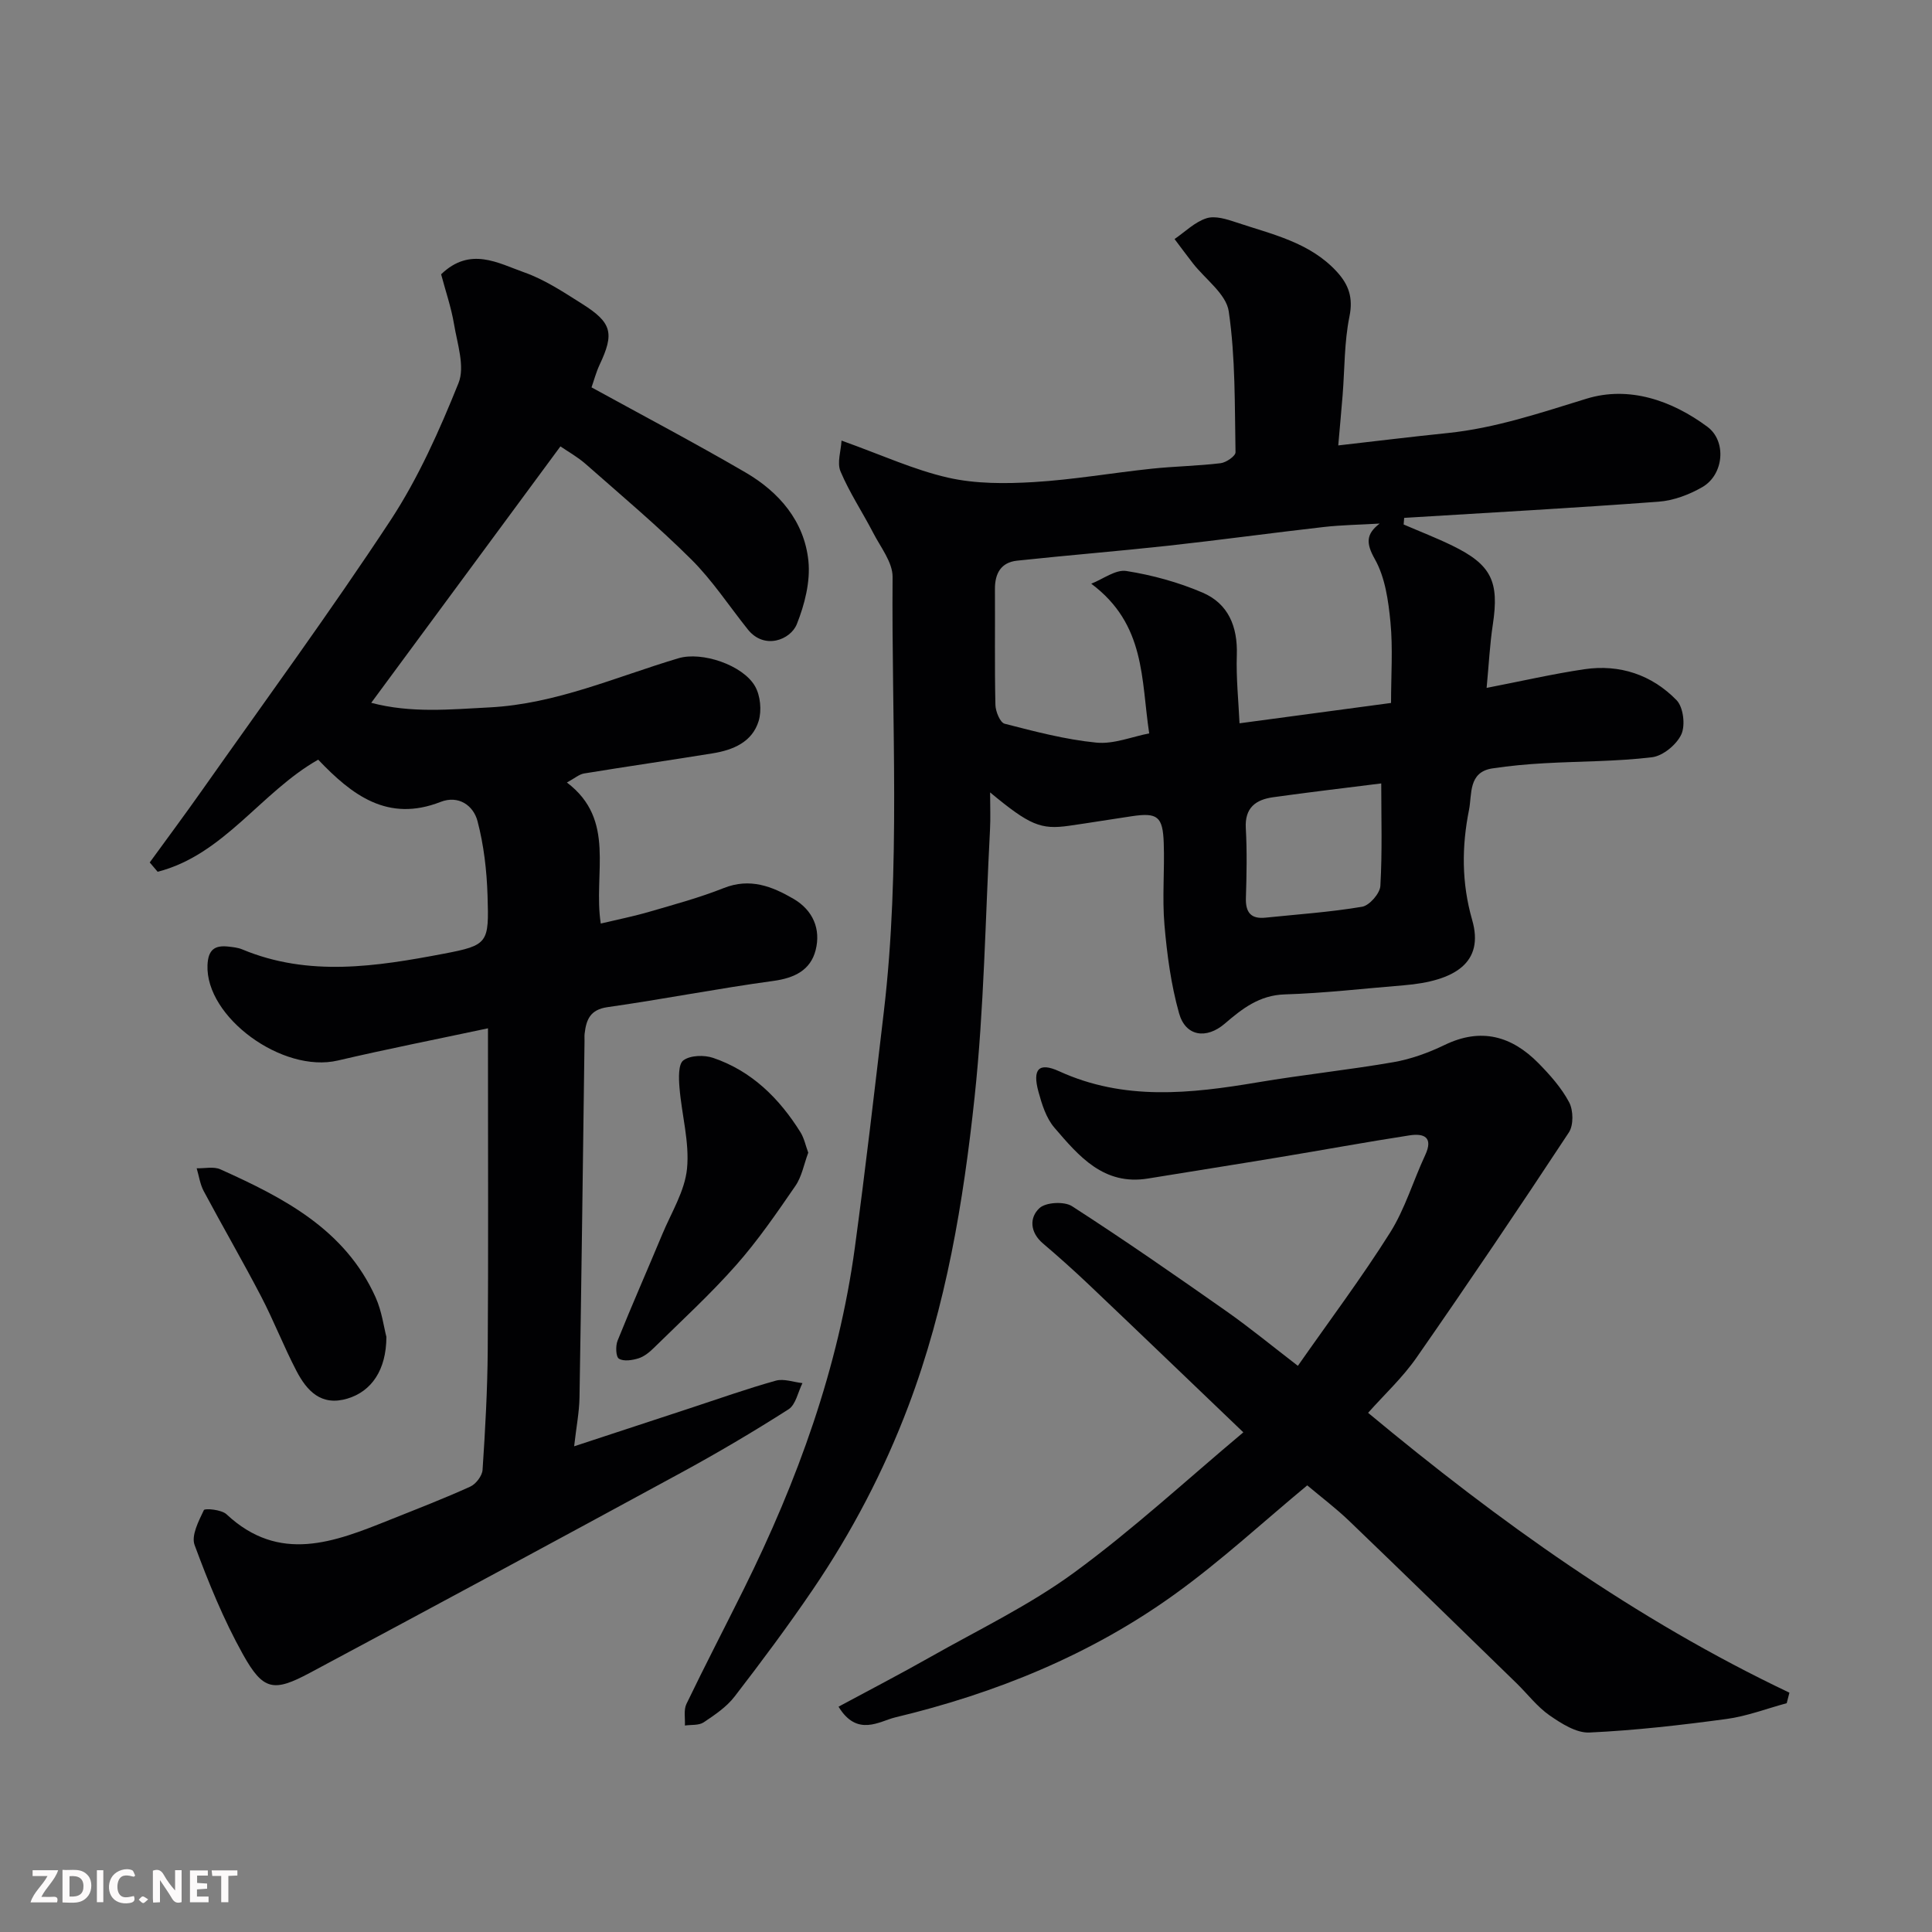
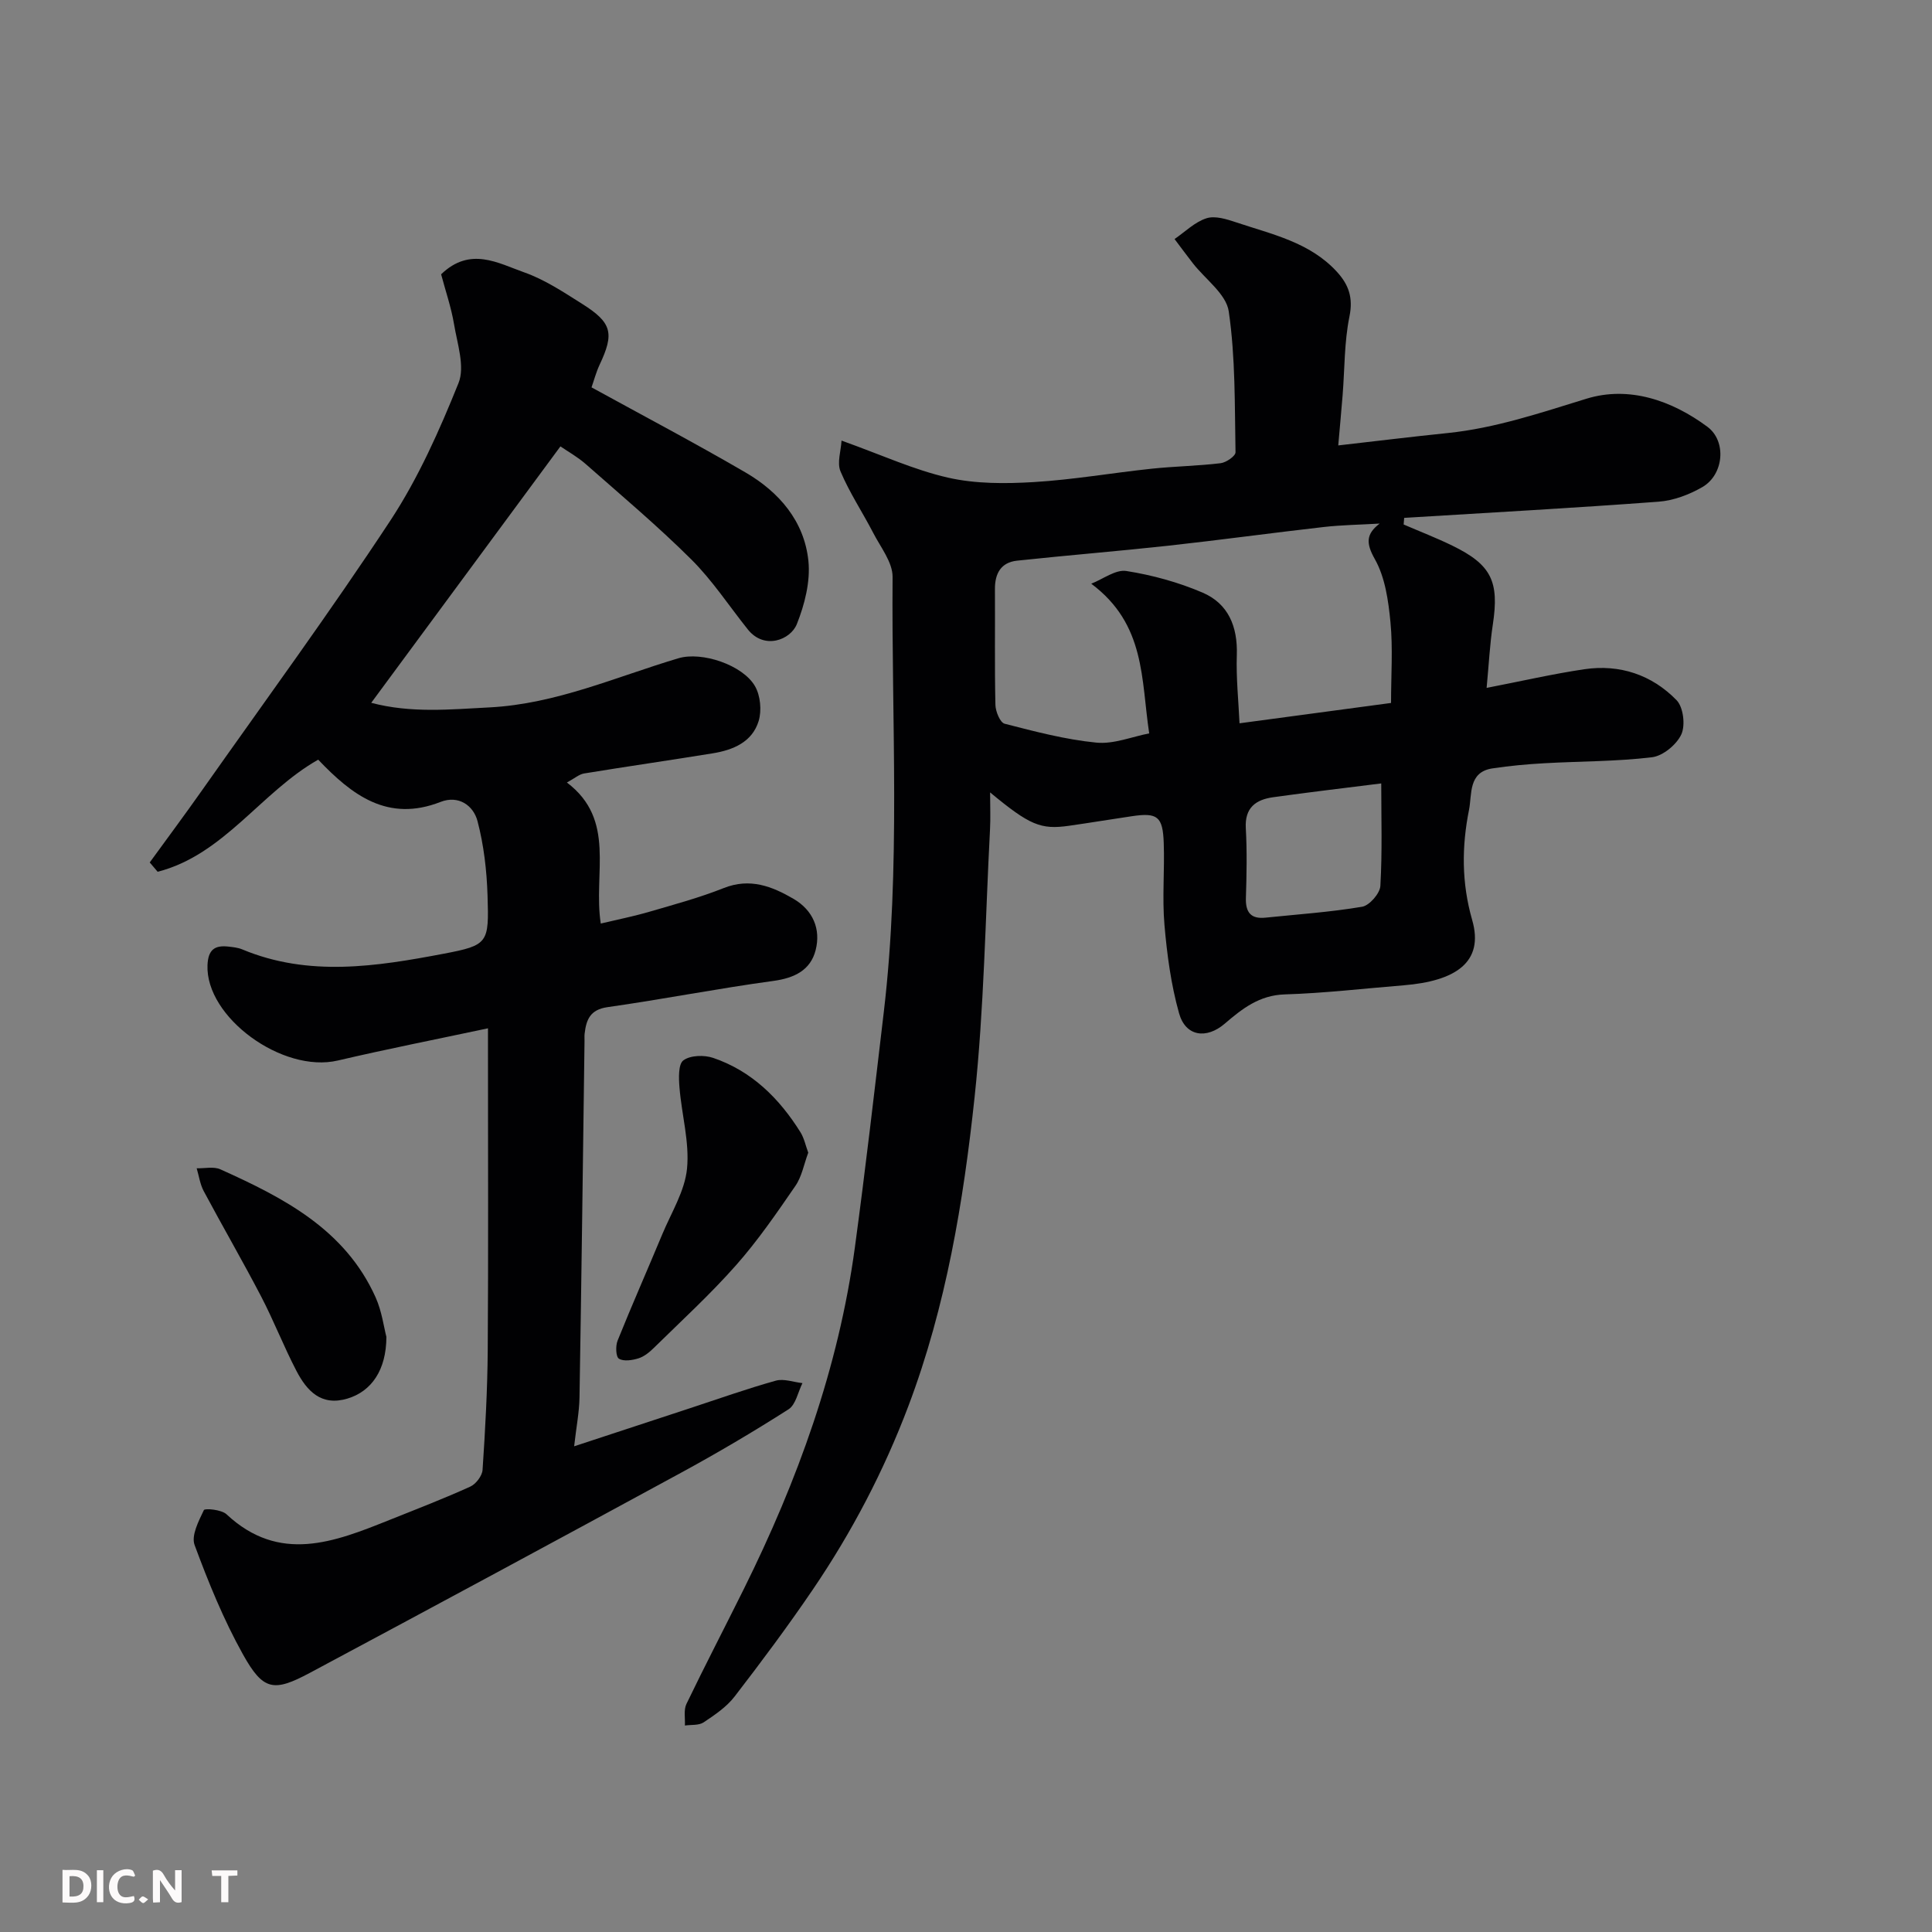
<svg xmlns="http://www.w3.org/2000/svg" enable-background="new 0 0 400 400" viewBox="0 0 400 400">
  <rect x="0" y="0" width="400" height="400" fill="#808080" stroke="none" />
  <path d="m174.23 91.22c8.31 2.97 15.03 6.08 22.09 7.68 5.69 1.29 11.83 1.26 17.71.91 8.16-.49 16.26-1.91 24.41-2.77 4.75-.5 9.54-.57 14.28-1.14 1.15-.14 3.1-1.49 3.08-2.26-.18-9.74 0-19.57-1.4-29.16-.52-3.62-4.87-6.67-7.45-10-1.28-1.64-2.51-3.32-3.77-4.99 2.18-1.49 4.19-3.53 6.61-4.3 1.8-.58 4.22.2 6.2.86 7.37 2.47 15.19 4.1 20.8 10.22 2.46 2.69 3.39 5.37 2.6 9.26-1.08 5.29-.98 10.81-1.41 16.23-.26 3.23-.56 6.45-.91 10.46 7.75-.88 15.18-1.8 22.62-2.56 9.95-1.02 19.28-4.2 28.8-7.12 8.74-2.68 17.6.32 25.02 5.83 4 2.98 3.4 9.88-1.03 12.46-2.72 1.58-5.99 2.81-9.09 3.04-17.54 1.31-35.11 2.27-52.67 3.35-.04.46-.07.91-.11 1.37 3.36 1.45 6.78 2.77 10.06 4.37 8.13 3.96 9.76 7.42 8.4 16.37-.61 4.01-.81 8.08-1.28 13.09 7.23-1.4 13.68-2.89 20.21-3.86 7.35-1.09 14 1.15 19.12 6.41 1.4 1.44 1.85 5.19.98 7.08-.98 2.12-3.81 4.46-6.07 4.73-7.37.89-14.84.82-22.27 1.24-3.6.2-7.21.53-10.78 1.07-5.03.76-4.2 5.41-4.83 8.55-1.52 7.58-1.57 15.11.65 22.84 2.53 8.79-3.51 12.65-14.22 13.52-8.19.66-16.37 1.63-24.58 1.88-5.28.16-8.84 2.98-12.43 6.06-3.79 3.25-8.11 2.67-9.46-2.16-1.66-5.91-2.49-12.13-3.02-18.27-.49-5.62.05-11.33-.15-16.98-.19-5.5-1.31-6.32-6.55-5.55-4.36.64-8.72 1.37-13.08 1.99-5.84.83-8.13-.12-16.32-6.91 0 2.93.11 5.32-.02 7.71-.97 18.47-1.23 37.01-3.19 55.37-2.32 21.71-5.9 43.28-13.69 63.92-5.1 13.5-11.73 26.16-19.81 38.05-5.14 7.56-10.61 14.9-16.19 22.14-1.66 2.16-4.1 3.8-6.4 5.34-1 .67-2.58.47-3.89.66.08-1.49-.28-3.2.31-4.45 3.84-7.97 7.92-15.81 11.85-23.73 11.15-22.46 19.64-45.82 23.03-70.79 2.2-16.22 4.07-32.49 5.99-48.75 3.54-29.96 1.58-60.05 1.82-90.08.02-3.03-2.48-6.15-4.01-9.12-2.21-4.27-4.91-8.32-6.77-12.73-.76-1.79.1-4.28.21-6.38zm51.7 29.63c2.44-.95 5.05-2.99 7.28-2.63 5.37.85 10.77 2.33 15.76 4.47 5.33 2.28 7.29 7.02 7.1 12.89-.16 4.77.35 9.56.56 14.17 11.24-1.51 21.21-2.85 31.37-4.21 0-5.77.4-11.29-.12-16.72-.43-4.45-1.1-9.28-3.23-13.05-1.87-3.32-1.83-5.2.99-7.37-4.09.24-7.85.29-11.57.71-10.73 1.22-21.43 2.69-32.16 3.87-10.44 1.14-20.9 1.98-31.34 3.1-3.34.36-4.6 2.66-4.58 5.89.05 7.99-.08 15.98.1 23.96.03 1.37.97 3.67 1.91 3.91 6.26 1.61 12.58 3.28 18.98 3.91 3.6.36 7.39-1.23 10.95-1.91-1.7-11.19-.7-22.56-12-30.99zm60.04 41.35c-7.85.99-15.13 1.84-22.39 2.86-3.58.5-5.89 2.16-5.65 6.41.27 4.8.17 9.64.02 14.45-.09 3 1.05 4.39 4.07 4.07 6.68-.69 13.39-1.14 20-2.26 1.51-.26 3.68-2.75 3.77-4.31.41-7.06.18-14.16.18-21.22z" fill="#010103" />
  <path d="m91.33 56.79c6.02-5.8 11.79-2.31 17.2-.4 4.26 1.5 8.17 4.11 12.04 6.55 6.15 3.88 6.64 6.07 3.58 12.56-.74 1.58-1.19 3.31-1.68 4.7 10.71 5.88 21.41 11.52 31.85 17.6 6.98 4.06 12.2 10.1 13.05 18.32.44 4.27-.77 9.02-2.39 13.09-1.31 3.27-6.73 5.39-10.14 1.12-3.89-4.86-7.34-10.16-11.73-14.52-6.95-6.91-14.47-13.24-21.83-19.72-1.7-1.49-3.72-2.62-5.25-3.67-13.04 17.67-25.97 35.2-39.17 53.09 8.24 2.18 16.31 1.37 24.49.95 13.82-.72 26.21-6.34 39.13-10.18 4.85-1.44 13.3 1.4 15.83 5.78 1.13 1.95 1.42 5.05.76 7.22-1.33 4.36-5.3 6.01-9.52 6.69-8.87 1.44-17.77 2.72-26.63 4.17-1.02.17-1.92.99-3.55 1.87 10.27 7.77 5.41 18.73 7.01 29.2 3.43-.82 6.82-1.49 10.13-2.46 5.15-1.5 10.36-2.91 15.34-4.89 5.42-2.15 9.99-.36 14.45 2.24 4.01 2.35 5.68 6.24 4.57 10.61-1.06 4.16-4.38 5.78-8.75 6.38-11.48 1.56-22.87 3.8-34.34 5.43-3.61.51-4.4 2.6-4.74 5.49-.06.49-.01 1-.02 1.5-.33 24.6-.63 49.2-1.04 73.8-.05 3.06-.66 6.11-1.11 10.13 8.51-2.8 16.3-5.36 24.09-7.92 5.88-1.93 11.72-4.01 17.67-5.67 1.66-.46 3.66.31 5.51.51-.93 1.85-1.38 4.46-2.88 5.42-7.28 4.65-14.73 9.04-22.32 13.17-25.55 13.89-51.15 27.69-76.79 41.4-7.5 4.01-9.66 3.68-13.84-3.81-4.01-7.19-7.16-14.92-10.02-22.66-.73-1.96.84-4.97 1.92-7.23.19-.41 3.65-.11 4.68.86 10.98 10.26 22.35 5.75 33.75 1.18 5.6-2.24 11.23-4.41 16.72-6.9 1.17-.53 2.47-2.23 2.55-3.47.55-8.25 1.01-16.53 1.07-24.79.14-20.33.05-40.67.05-61 0-1.78 0-3.56 0-5.63-10.75 2.29-20.96 4.3-31.09 6.67-11.46 2.68-27.41-8.97-26.98-19.75.13-3.18 1.48-4.16 4.32-3.84.97.11 1.98.21 2.87.58 13.78 5.75 27.81 3.54 41.7.9 9.27-1.76 9.4-2.22 9.09-12.05-.16-5.17-.77-10.44-2.08-15.42-.86-3.25-3.95-5.41-7.65-3.96-10.93 4.27-18.33-1.4-25.33-8.75-11.81 6.68-19.52 19.7-33.24 23.21-.55-.64-1.1-1.29-1.64-1.93 3.56-4.9 7.18-9.76 10.67-14.71 13.16-18.68 26.68-37.13 39.24-56.21 5.72-8.74 10.09-18.56 14.02-28.33 1.37-3.41-.26-8.15-.93-12.21-.59-3.5-1.77-6.9-2.67-10.31z" fill="#010103" />
-   <path d="m268.71 282.78c6.55-9.37 13.21-18.24 19.1-27.59 3.09-4.91 4.77-10.7 7.25-16.01 1.77-3.79-.29-4.57-3.26-4.11-9.03 1.39-18.01 3.05-27.03 4.54-9.02 1.5-18.06 2.91-27.09 4.39-9.18 1.5-14.32-4.64-19.38-10.53-1.7-1.98-2.59-4.83-3.3-7.44-1.28-4.69.07-6.16 4.28-4.24 13.47 6.16 27.19 4.64 41.09 2.3 9.35-1.58 18.79-2.56 28.13-4.18 3.63-.63 7.25-1.95 10.59-3.56 7.55-3.66 13.89-1.85 19.43 3.77 2.4 2.44 4.77 5.11 6.35 8.09.88 1.65.94 4.73-.04 6.23-10.32 15.67-20.82 31.22-31.54 46.62-2.89 4.16-6.69 7.68-10.04 11.45 27 22.45 55.34 42.79 87.23 57.94-.19.73-.37 1.45-.56 2.18-4.16 1.12-8.25 2.7-12.48 3.27-9.41 1.27-18.88 2.36-28.36 2.8-2.72.13-5.81-1.86-8.26-3.55-2.56-1.78-4.53-4.4-6.79-6.61-11.55-11.24-23.09-22.5-34.71-33.66-2.73-2.62-5.77-4.91-8.67-7.35-9.06 7.5-17.85 15.65-27.5 22.59-17.4 12.52-37.06 20.48-57.82 25.45-3.2.77-7.87 4.13-11.72-2.22 6.4-3.45 12.73-6.73 18.93-10.24 10.04-5.69 20.58-10.74 29.84-17.52 12.2-8.93 23.37-19.26 35.04-29.04-11.21-10.73-21.54-20.66-31.92-30.52-3.11-2.95-6.31-5.82-9.57-8.59-2.71-2.3-2.84-5.37-.71-7.32 1.33-1.22 5.13-1.42 6.73-.39 10.83 6.98 21.42 14.34 31.97 21.75 4.8 3.37 9.34 7.11 14.79 11.3z" fill="#010103" />
  <path d="m167.34 238.65c-.89 2.37-1.32 4.92-2.65 6.86-3.88 5.64-7.78 11.33-12.3 16.44-5.32 6.02-11.27 11.47-17.01 17.11-.91.9-2.01 1.8-3.19 2.17-1.28.4-3.06.68-4.05.07-.64-.4-.72-2.64-.27-3.75 2.97-7.38 6.19-14.66 9.25-22.01 1.87-4.49 4.66-8.93 5.12-13.58.54-5.49-1.11-11.18-1.56-16.8-.16-1.92-.27-4.84.81-5.63 1.45-1.06 4.31-1.14 6.18-.5 8 2.73 13.7 8.4 18.09 15.44.74 1.22 1.03 2.7 1.58 4.18z" fill="#010103" />
  <path d="m80 276.79c-.02 6.88-3.1 11.28-8.06 12.77-5.46 1.64-8.42-1.61-10.58-5.76-2.62-5.03-4.68-10.36-7.3-15.39-3.83-7.34-7.98-14.5-11.88-21.8-.76-1.43-.99-3.15-1.46-4.73 1.65.05 3.52-.41 4.91.22 13.11 5.9 25.82 12.43 32.14 26.51 1.3 2.91 1.71 6.22 2.23 8.18z" fill="#010103" />
  <g fill="#fcfafa">
-     <path d="m37.59 393.81c-.92.31-1.52.05-2-.78-.7-1.2-1.52-2.34-2.47-3.78v4.59c-.55.03-.95.05-1.41.07-.03-.37-.06-.64-.06-.91 0-1.91 0-3.81 0-5.7 1.13-.41 1.77-.03 2.29.91.62 1.11 1.38 2.14 2.31 3.19v-4.2h1.35v6.61z" />
+     <path d="m37.59 393.81c-.92.31-1.52.05-2-.78-.7-1.2-1.52-2.34-2.47-3.78v4.59c-.55.03-.95.05-1.41.07-.03-.37-.06-.64-.06-.91 0-1.91 0-3.81 0-5.7 1.13-.41 1.77-.03 2.29.91.62 1.11 1.38 2.14 2.31 3.19v-4.2h1.35v6.61" />
    <path d="m12.94 393.88v-6.75c1.9.19 3.93-.54 5.37 1.29.8 1.01.78 2.88.03 3.97-1.37 1.97-3.4 1.51-5.4 1.49m1.45-1.22c2.04.12 2.92-.58 2.89-2.21-.03-1.51-.98-2.19-2.89-2z" />
-     <path d="m11.81 393.87h-5.49c.68-2.18 2.47-3.48 3.51-5.45h-3.08v-1.21h5.29c-.71 2.13-2.44 3.48-3.47 5.51.86 0 1.63.04 2.39-.01.79-.05 1.14.21.85 1.16" />
-     <path d="m39.33 393.86v-6.61h3.7v1.07h-2.22v1.52c.68.04 1.34.09 2.07.13v1.07c-.72.05-1.38.09-2.1.14v1.48h2.4v1.19h-3.84z" />
    <path d="m27.71 388.56c-1.15-.3-2.46-.61-3.1.64-.37.73-.41 1.93-.06 2.67.63 1.35 1.99.93 3.17.68.35.94-.01 1.32-.93 1.46-1.62.25-3.05-.27-3.76-1.48-.73-1.24-.6-3.03.31-4.17.88-1.11 2.71-1.7 4-1.16.32.13.44.74.65 1.12-.1.08-.19.16-.28.24" />
    <path d="m49.15 387.24v1.07c-.59.02-1.17.05-1.87.08v5.44h-1.48v-5.44h-1.85c-.05-.4-.08-.73-.13-1.15z" />
    <path d="m20.06 387.21h1.33v6.62h-1.33z" />
    <path d="m30.68 393.25c-.49.38-.8.79-1.05.76-.32-.05-.6-.45-.9-.7.26-.24.51-.64.8-.67.29-.04.62.3 1.15.61" />
  </g>
</svg>